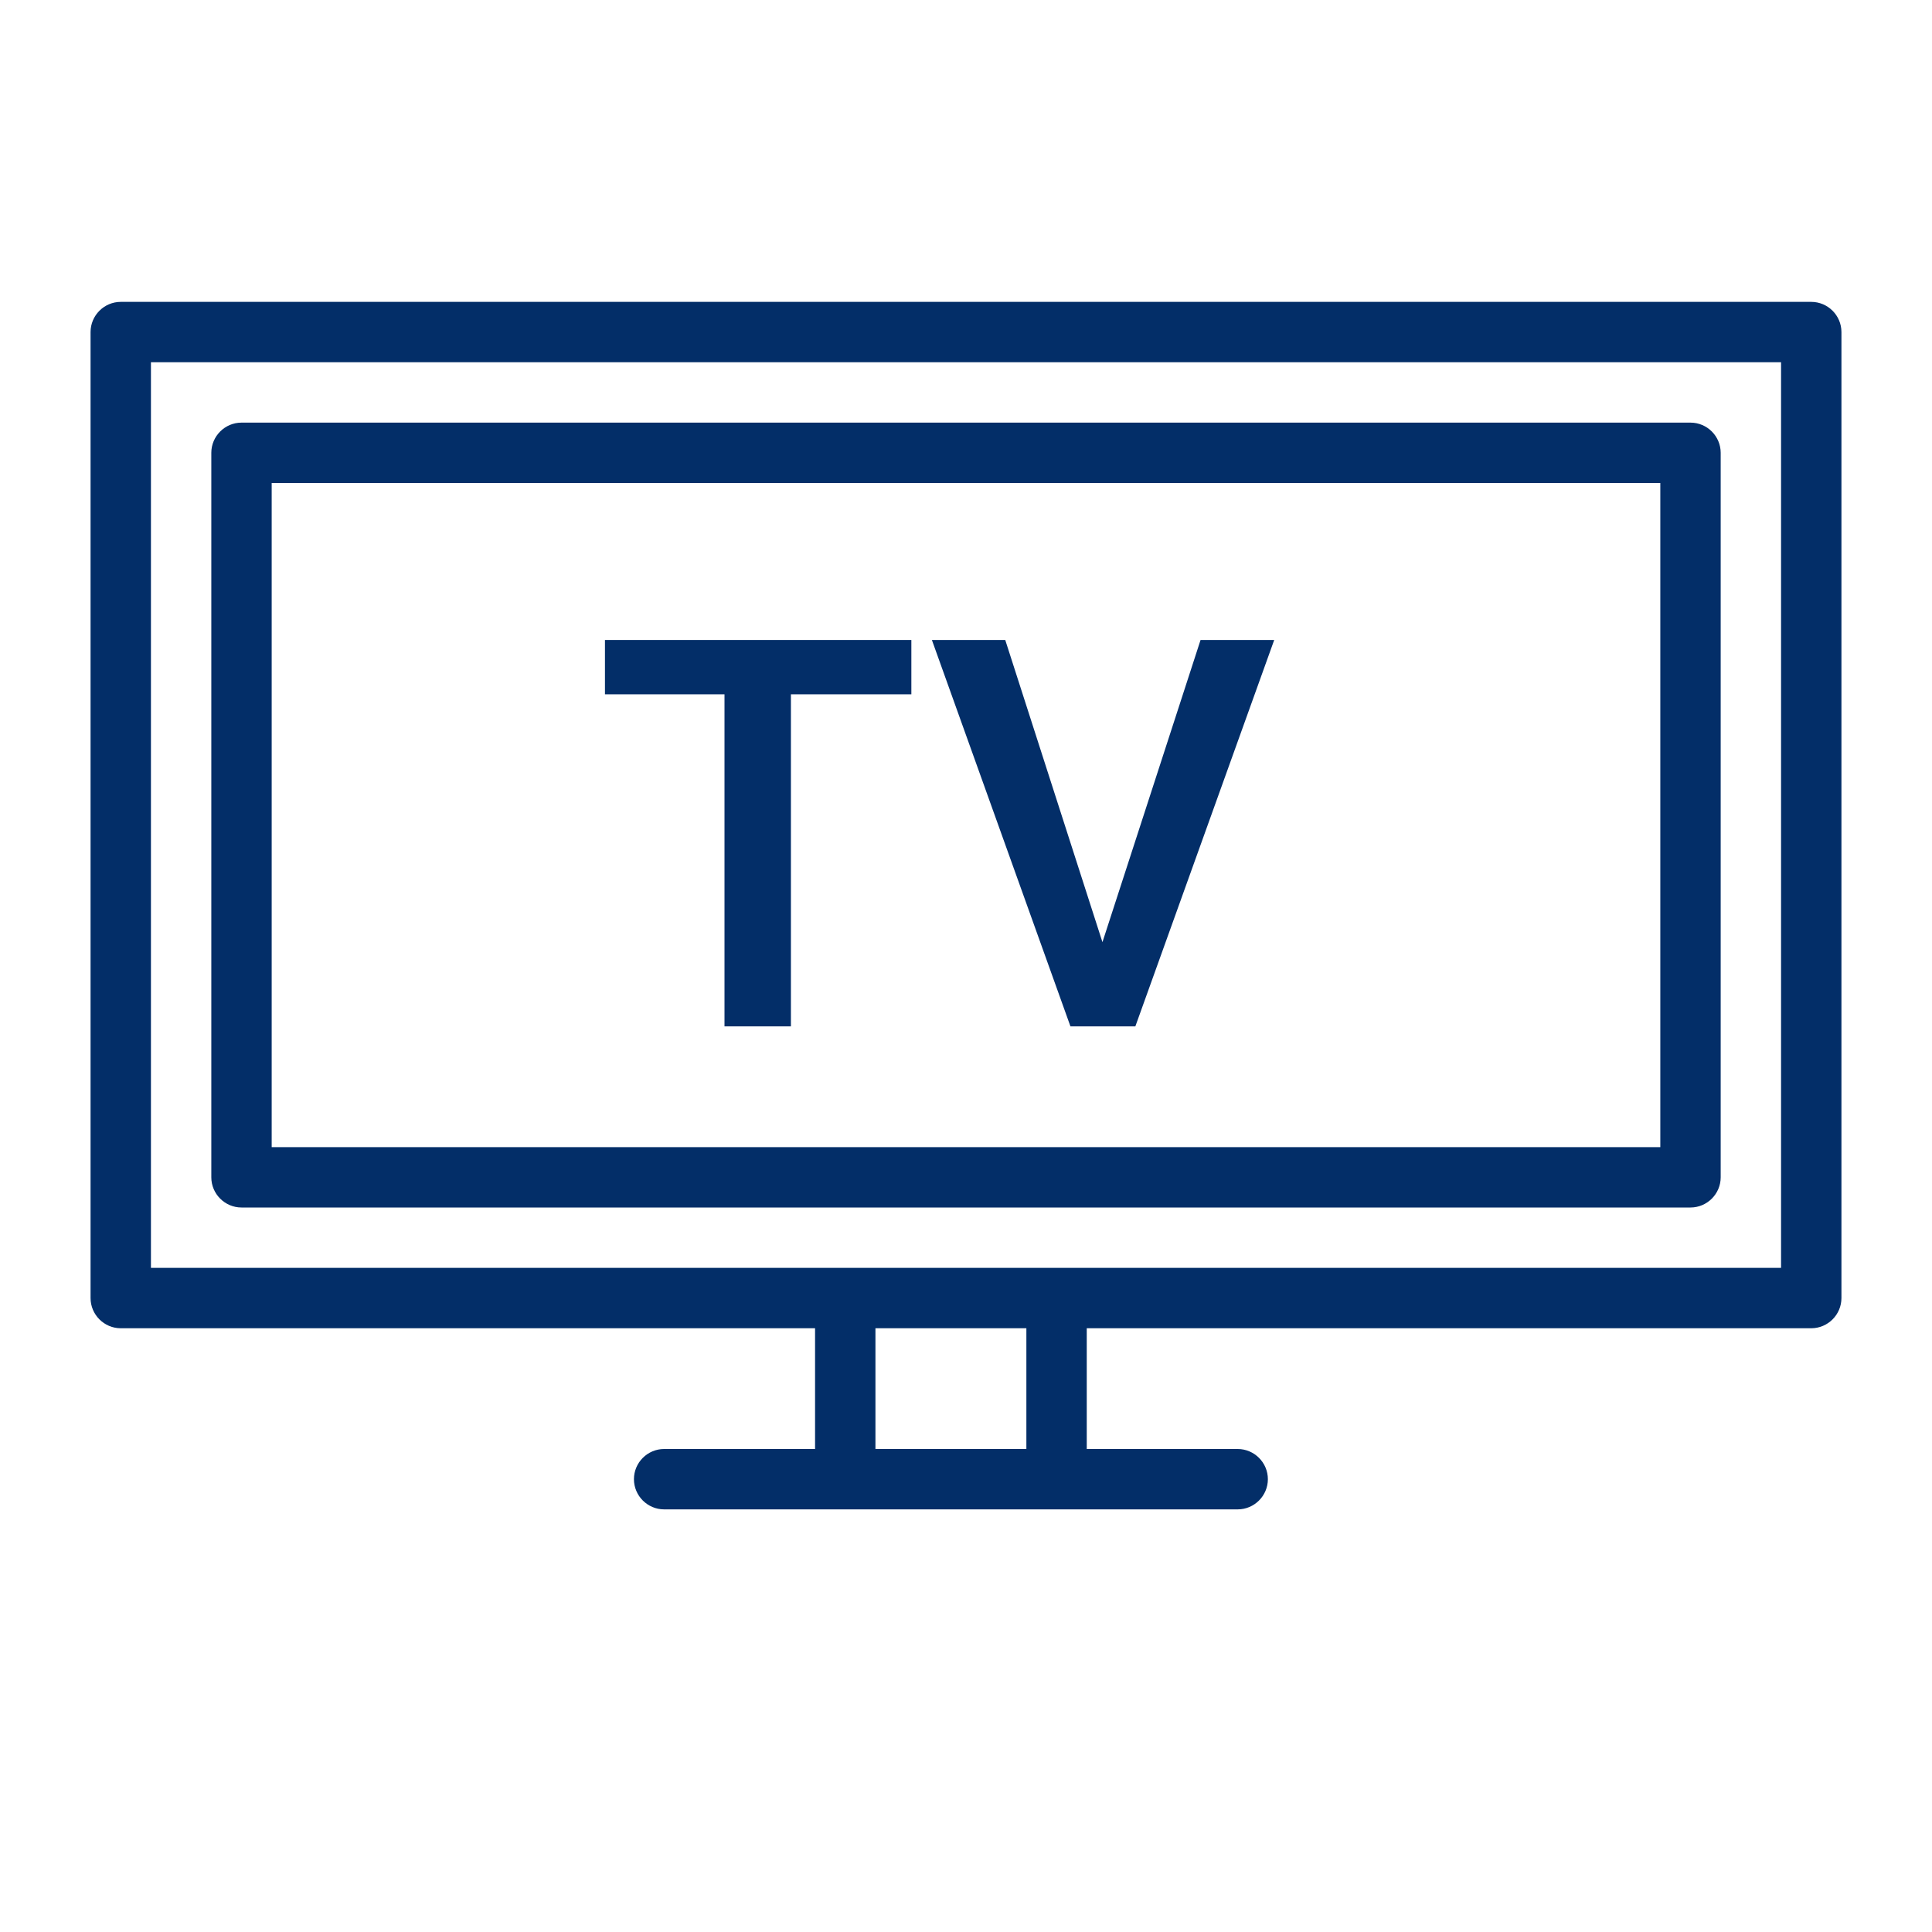
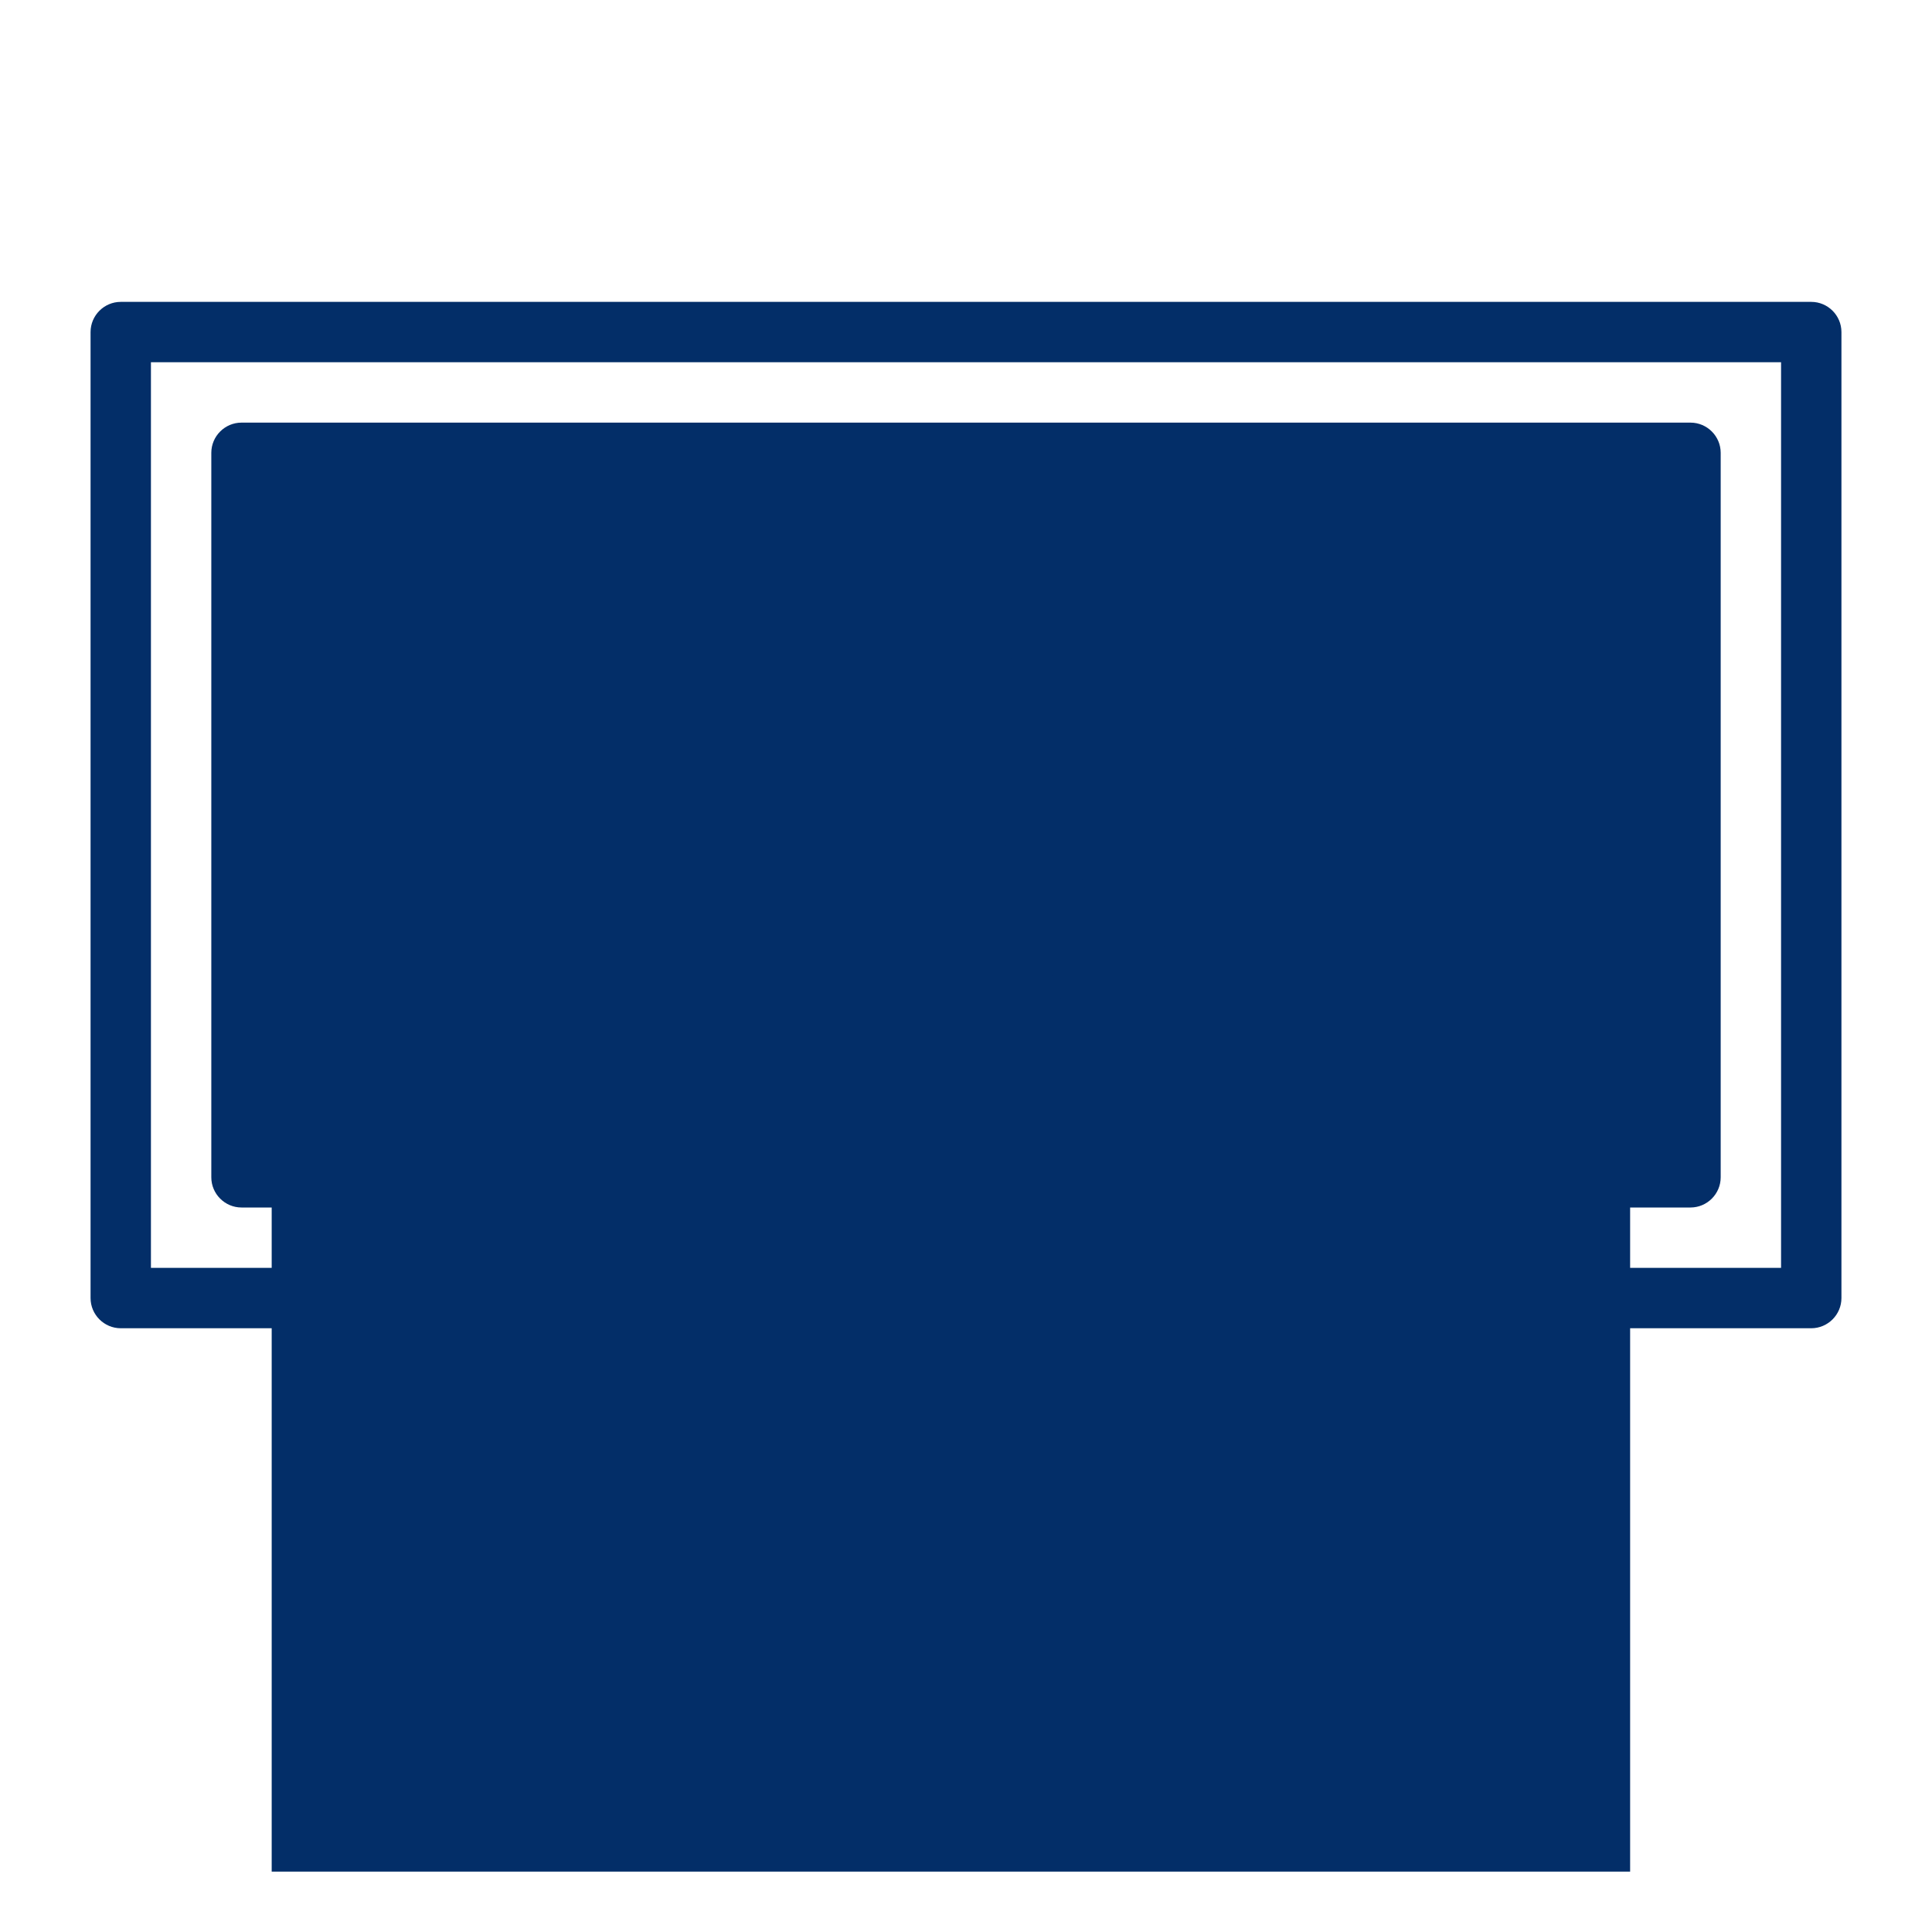
<svg xmlns="http://www.w3.org/2000/svg" id="Layer_1" data-name="Layer 1" viewBox="0 0 64 64">
  <defs>
    <style>
      .cls-1 {
        fill: #032e68;
        stroke-width: 0px;
      }
    </style>
  </defs>
  <path class="cls-1" d="M60,10H4c-.55,0-1,.45-1,1v32c0,.55.45,1,1,1h23v4h-5c-.55,0-1,.45-1,1s.45,1,1,1h19c.55,0,1-.45,1-1s-.45-1-1-1h-5v-4h24c.55,0,1-.45,1-1V11c0-.55-.45-1-1-1ZM34,48h-5v-4h5v4ZM59,42H5V12h54v30Z" />
-   <path class="cls-1" d="M8,40h48c.55,0,1-.45,1-1V15c0-.55-.45-1-1-1H8c-.55,0-1,.45-1,1v24c0,.55.45,1,1,1ZM9,16h46v22H9v-22Z" />
-   <polygon class="cls-1" points="20.04 23 24 23 24 34 26.2 34 26.2 23 30.19 23 30.19 21.2 20.04 21.2 20.04 23" />
+   <path class="cls-1" d="M8,40h48c.55,0,1-.45,1-1V15c0-.55-.45-1-1-1H8c-.55,0-1,.45-1,1v24c0,.55.45,1,1,1Zh46v22H9v-22Z" />
  <polygon class="cls-1" points="36.52 31.21 33.3 21.2 30.87 21.2 35.46 34 37.61 34 42.21 21.2 39.77 21.2 36.52 31.21" />
</svg>